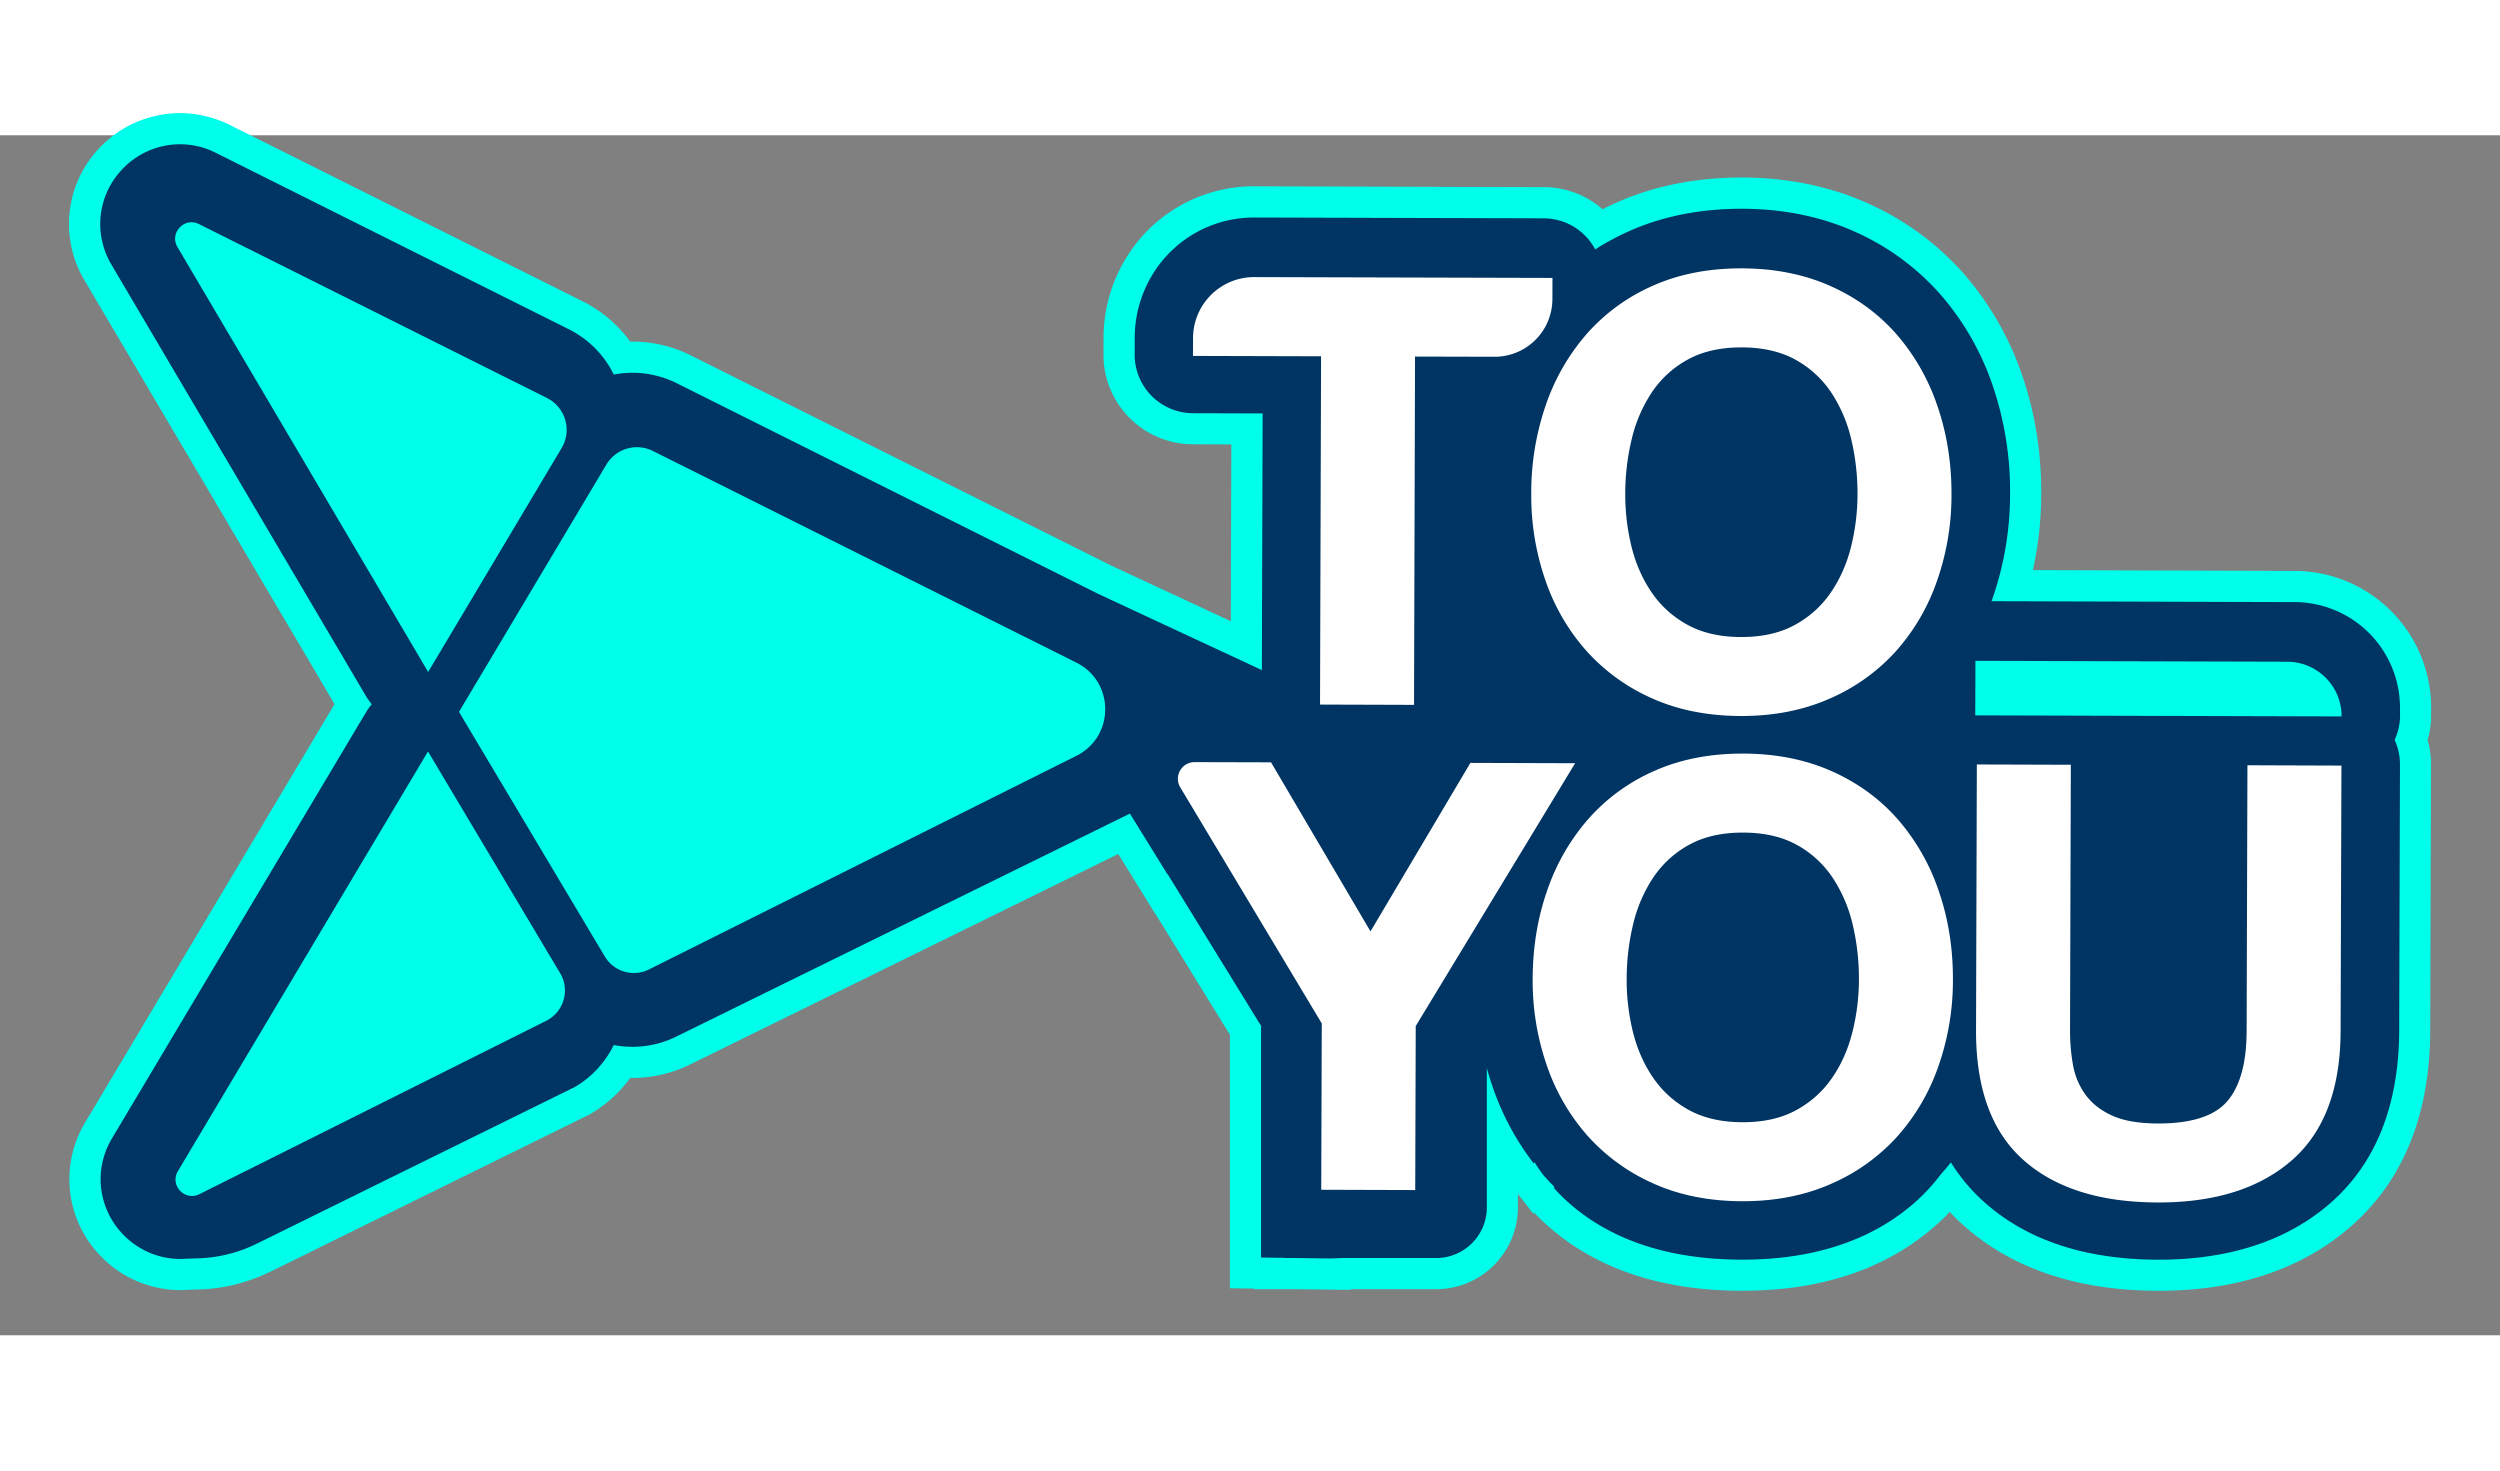
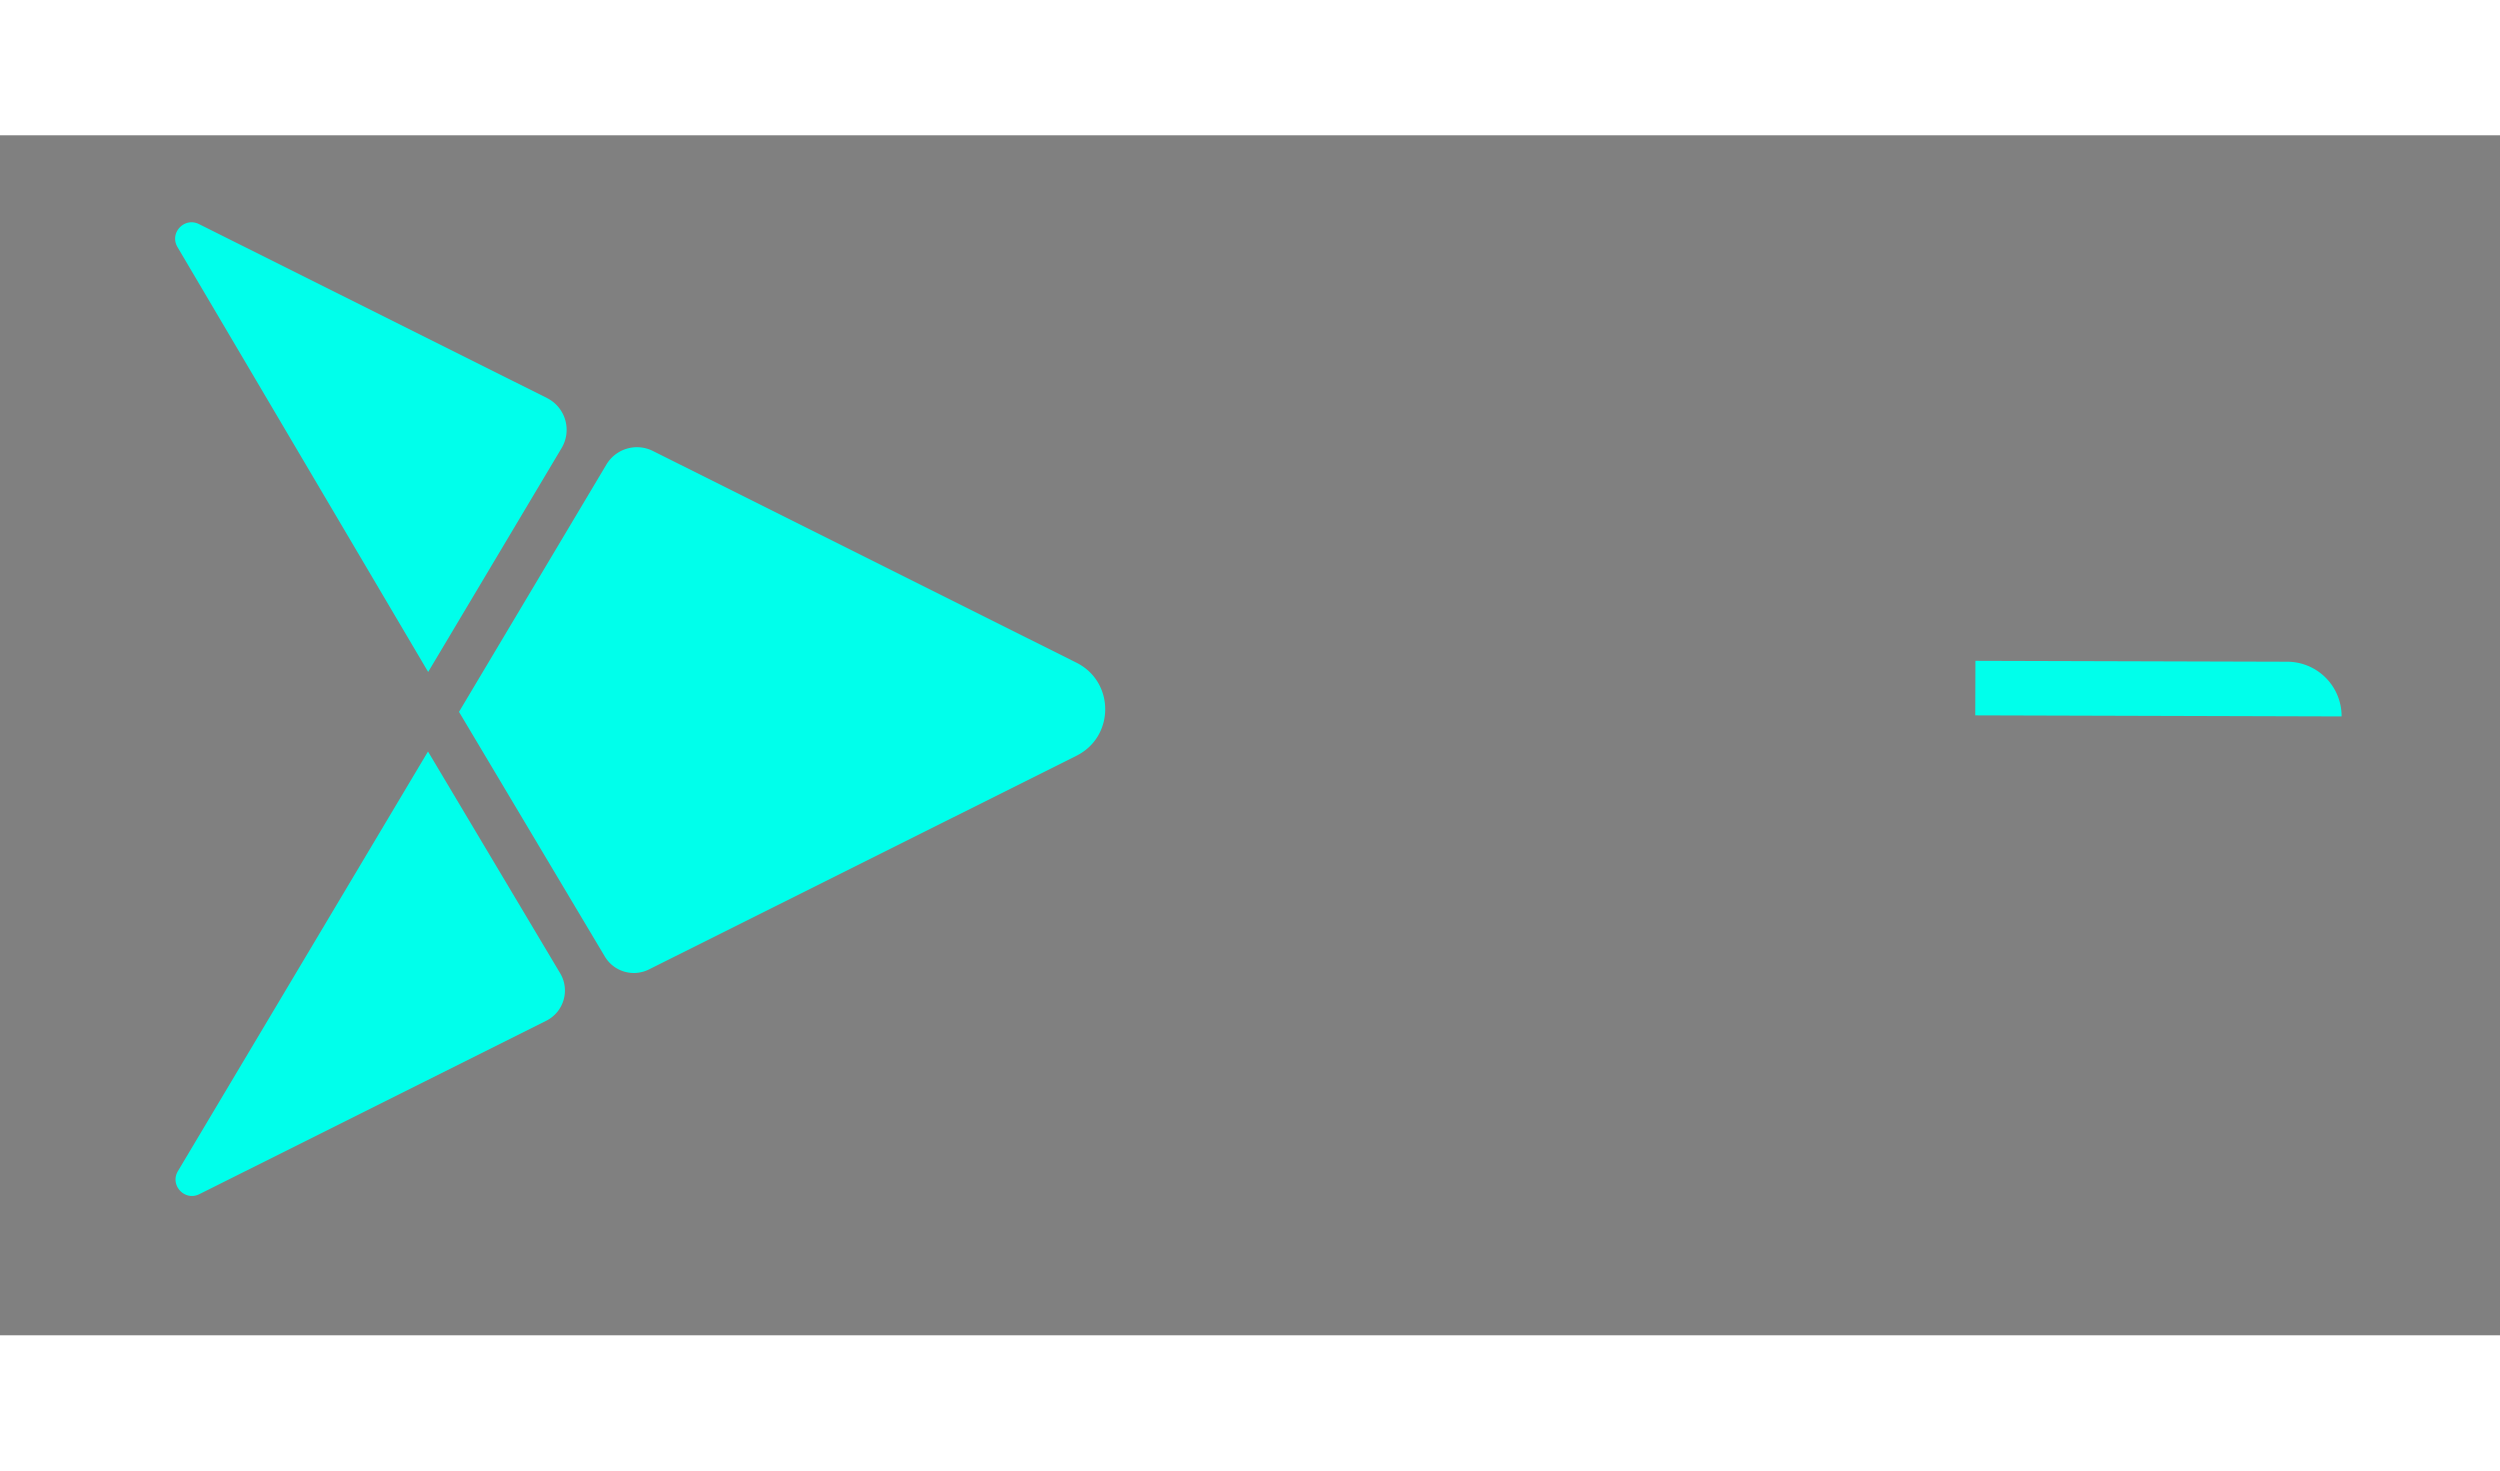
<svg xmlns="http://www.w3.org/2000/svg" width="85" height="50" viewBox="5 8 75 36" fill="none">
  <rect x="5" y="8" width="75" height="36" fill="#808080" stroke="none" />
-   <path d="M69.717 42.664c-2.404-.007-4.358-.666-5.809-1.96a6.532 6.532 0 01-.416-.406 6.64 6.64 0 01-.461.442c-1.465 1.277-3.404 1.924-5.763 1.924h-.039c-2.404-.007-4.358-.666-5.809-1.96a6.302 6.302 0 01-.393-.381l-.026.032-.464-.596v.405c0 1.352-1.1 2.453-2.453 2.453h-2.567l-.004.021-1.63-.021h-1.257v-.018l-.729-.01v-7.605l-2.219-3.603-.005.002-1.126-1.822-12.838 6.311a3.903 3.903 0 01-1.733.407h-.07a3.916 3.916 0 01-1.188 1.078l-.03.017-9.577 4.718a5.244 5.244 0 01-2.246.536l-.438.017h-.018a3.332 3.332 0 01-2.432-1.067 3.3 3.3 0 01-.42-3.966l7.48-12.547-7.5-12.711a3.303 3.303 0 01.433-3.96 3.336 3.336 0 012.427-1.06c.513 0 1.03.122 1.494.355l10.598 5.297c.56.28 1.048.697 1.416 1.204l.072-.001a3.91 3.91 0 011.739.41l12.633 6.315 3.575 1.664.016-5.305-1.154-.004a2.673 2.673 0 01-1.9-.792 2.67 2.67 0 01-.781-1.903l.001-.491a4.61 4.61 0 011.324-3.229 4.492 4.492 0 013.197-1.324l8.687.026a2.67 2.67 0 011.763.664c.144-.074.29-.144.44-.21 1.114-.493 2.366-.743 3.723-.743h.034c1.352.005 2.608.26 3.733.762a8.373 8.373 0 012.906 2.124 9.093 9.093 0 011.754 3.055c.382 1.107.574 2.3.57 3.542a10.713 10.713 0 01-.25 2.294l7.858.025a4.105 4.105 0 014.089 4.112l-.001.224c0 .251-.035.497-.104.734.068.24.102.49.102.738l-.024 7.972c-.007 2.536-.811 4.518-2.389 5.892-1.465 1.277-3.404 1.924-5.763 1.924h-.038z" fill="#00FFEB" />
-   <path d="M77 25.179a3.17 3.17 0 00-3.156-3.175l-9.098-.027.016-.043a9.55 9.55 0 00.54-3.185 9.812 9.812 0 00-.519-3.235 8.161 8.161 0 00-1.573-2.743 7.445 7.445 0 00-2.584-1.887c-1.005-.448-2.133-.677-3.356-.68h-.03c-1.225 0-2.35.222-3.345.662a7.761 7.761 0 00-1.039.557 1.753 1.753 0 00-1.544-.932l-8.673-.025h-.011c-.957 0-1.858.372-2.536 1.05a3.646 3.646 0 00-1.05 2.57l-.002.492a1.755 1.755 0 001.749 1.76l2.09.006-.023 7.69-.008.006-4.903-2.283-12.647-6.321a2.965 2.965 0 00-1.884-.258 2.988 2.988 0 00-1.341-1.355l-10.6-5.298a2.377 2.377 0 00-2.818.508 2.375 2.375 0 00-.312 2.847l7.634 12.94c.052.088.112.17.176.248a1.89 1.89 0 00-.175.245L8.36 38.091a2.374 2.374 0 00.303 2.852c.467.503 1.1.767 1.746.767l.434-.016a4.281 4.281 0 001.855-.44l9.547-4.702a2.99 2.99 0 001.168-1.26 2.96 2.96 0 001.884-.258l13.6-6.685 1.123 1.816.007-.003 2.735 4.443.08.129-.01.003v6.93l.73.01v.005h.33l.858.012h.052c.159 0 .317-.005.473-.012h2.81c.84 0 1.52-.68 1.52-1.519v-4.178c.05.182.105.362.167.54a8 8 0 001.24 2.32l.027-.033c.08.13.167.256.258.378l.006.007c.103.117.21.231.321.342v.05c.132.147.273.287.421.42 1.274 1.136 3.021 1.716 5.19 1.722h.036c2.126 0 3.858-.57 5.149-1.694.298-.26.565-.547.799-.859.107-.118.209-.24.308-.364.277.446.612.845 1.006 1.195 1.274 1.136 3.02 1.716 5.19 1.723h.036c2.126 0 3.858-.57 5.148-1.694 1.366-1.19 2.062-2.936 2.069-5.19l.023-7.972a1.76 1.76 0 00-.16-.738c.103-.224.162-.472.163-.734l-.001-.225z" fill="#003462" />
  <path d="M75.249 25.434l-10.991-.032.005-1.636 9.355.027a1.634 1.634 0 011.63 1.64v.002zM17.84 26.486l-7.502 12.588c-.252.422.203.912.643.692l10.406-5.202c.527-.264.72-.919.418-1.425l-3.965-6.653zm.93-1.189l4.375 7.34c.272.456.849.624 1.324.387l12.825-6.41c1.15-.575 1.15-2.217 0-2.792L24.586 17.47a1.067 1.067 0 00-1.394.408l-4.422 7.419zm2.64-9.415l-10.44-5.218c-.44-.22-.895.268-.645.69l7.52 12.746 4.004-6.718a1.067 1.067 0 00-.44-1.5z" fill="#00FFEB" />
-   <path d="M44.653 34.644l-4.245-7.082a.5.5 0 01.431-.757l2.292.006 2.984 5.072 2.997-5.055 3.142.01-4.782 7.885-.015 4.92-2.82-.009.016-4.99zM50.98 33.3c.003-.946.15-1.832.44-2.657a6.387 6.387 0 011.245-2.15 5.686 5.686 0 011.98-1.431c.78-.345 1.666-.516 2.66-.513.982.003 1.864.18 2.647.528.783.35 1.443.83 1.98 1.442a6.383 6.383 0 011.233 2.158c.285.827.426 1.713.423 2.658a7.765 7.765 0 01-.439 2.602 6.214 6.214 0 01-1.245 2.115 5.768 5.768 0 01-1.99 1.413c-.785.344-1.668.515-2.65.513-.994-.003-1.879-.18-2.656-.529a5.791 5.791 0 01-1.971-1.423 6.219 6.219 0 01-1.233-2.123 7.746 7.746 0 01-.424-2.604zm2.82.007a6.54 6.54 0 00.183 1.572c.124.51.323.968.598 1.375.274.407.632.735 1.075.981.441.246.98.371 1.615.373.634.002 1.173-.12 1.617-.363.444-.244.804-.57 1.08-.975.278-.406.48-.864.606-1.373a6.533 6.533 0 00.194-1.57 7.036 7.036 0 00-.184-1.634 4.329 4.329 0 00-.598-1.41 3.065 3.065 0 00-1.075-.992c-.442-.246-.98-.37-1.615-.372-.635-.002-1.174.12-1.617.363a3.053 3.053 0 00-1.08.984 4.311 4.311 0 00-.606 1.408 7.06 7.06 0 00-.193 1.633zm21.418 1.571c-.005 1.736-.494 3.027-1.466 3.874s-2.315 1.268-4.026 1.263c-1.737-.005-3.079-.431-4.028-1.278-.95-.846-1.422-2.144-1.417-3.89l.024-7.972 2.82.009-.024 7.97c0 .348.028.689.087 1.025.059.335.183.635.374.898.19.264.457.474.798.63.34.157.798.236 1.373.239 1.005.002 1.7-.22 2.085-.668.384-.447.578-1.15.581-2.107l.024-7.972 2.82.01-.025 7.969zM44.632 14.63l-3.843-.011.002-.538a1.833 1.833 0 011.838-1.827l8.945.025-.002.638a1.732 1.732 0 01-1.738 1.727l-2.383-.006-.03 10.449-2.82-.009.031-10.448zm6.306 4.113a8.029 8.029 0 01.438-2.656 6.388 6.388 0 011.246-2.151 5.684 5.684 0 011.98-1.43c.78-.345 1.666-.517 2.66-.514.982.003 1.864.18 2.647.528.783.35 1.443.83 1.98 1.442a6.383 6.383 0 011.233 2.158c.285.827.426 1.713.423 2.659a7.768 7.768 0 01-.439 2.602 6.216 6.216 0 01-1.245 2.115 5.768 5.768 0 01-1.99 1.412c-.785.344-1.668.516-2.65.513-.993-.003-1.879-.18-2.656-.528a5.79 5.79 0 01-1.971-1.424 6.218 6.218 0 01-1.233-2.122 7.743 7.743 0 01-.423-2.604zm2.82.008a6.55 6.55 0 00.183 1.572c.124.51.323.968.598 1.375.274.408.632.735 1.074.981.442.247.98.371 1.616.373.634.002 1.173-.12 1.617-.363.444-.244.804-.57 1.08-.975.277-.406.48-.864.606-1.372a6.533 6.533 0 00.193-1.57 7.03 7.03 0 00-.184-1.635 4.325 4.325 0 00-.597-1.41 3.065 3.065 0 00-1.075-.992c-.442-.246-.98-.37-1.615-.372-.635-.002-1.174.12-1.617.363a3.053 3.053 0 00-1.081.984 4.315 4.315 0 00-.605 1.408 7.029 7.029 0 00-.194 1.633z" fill="#fff" />
</svg>